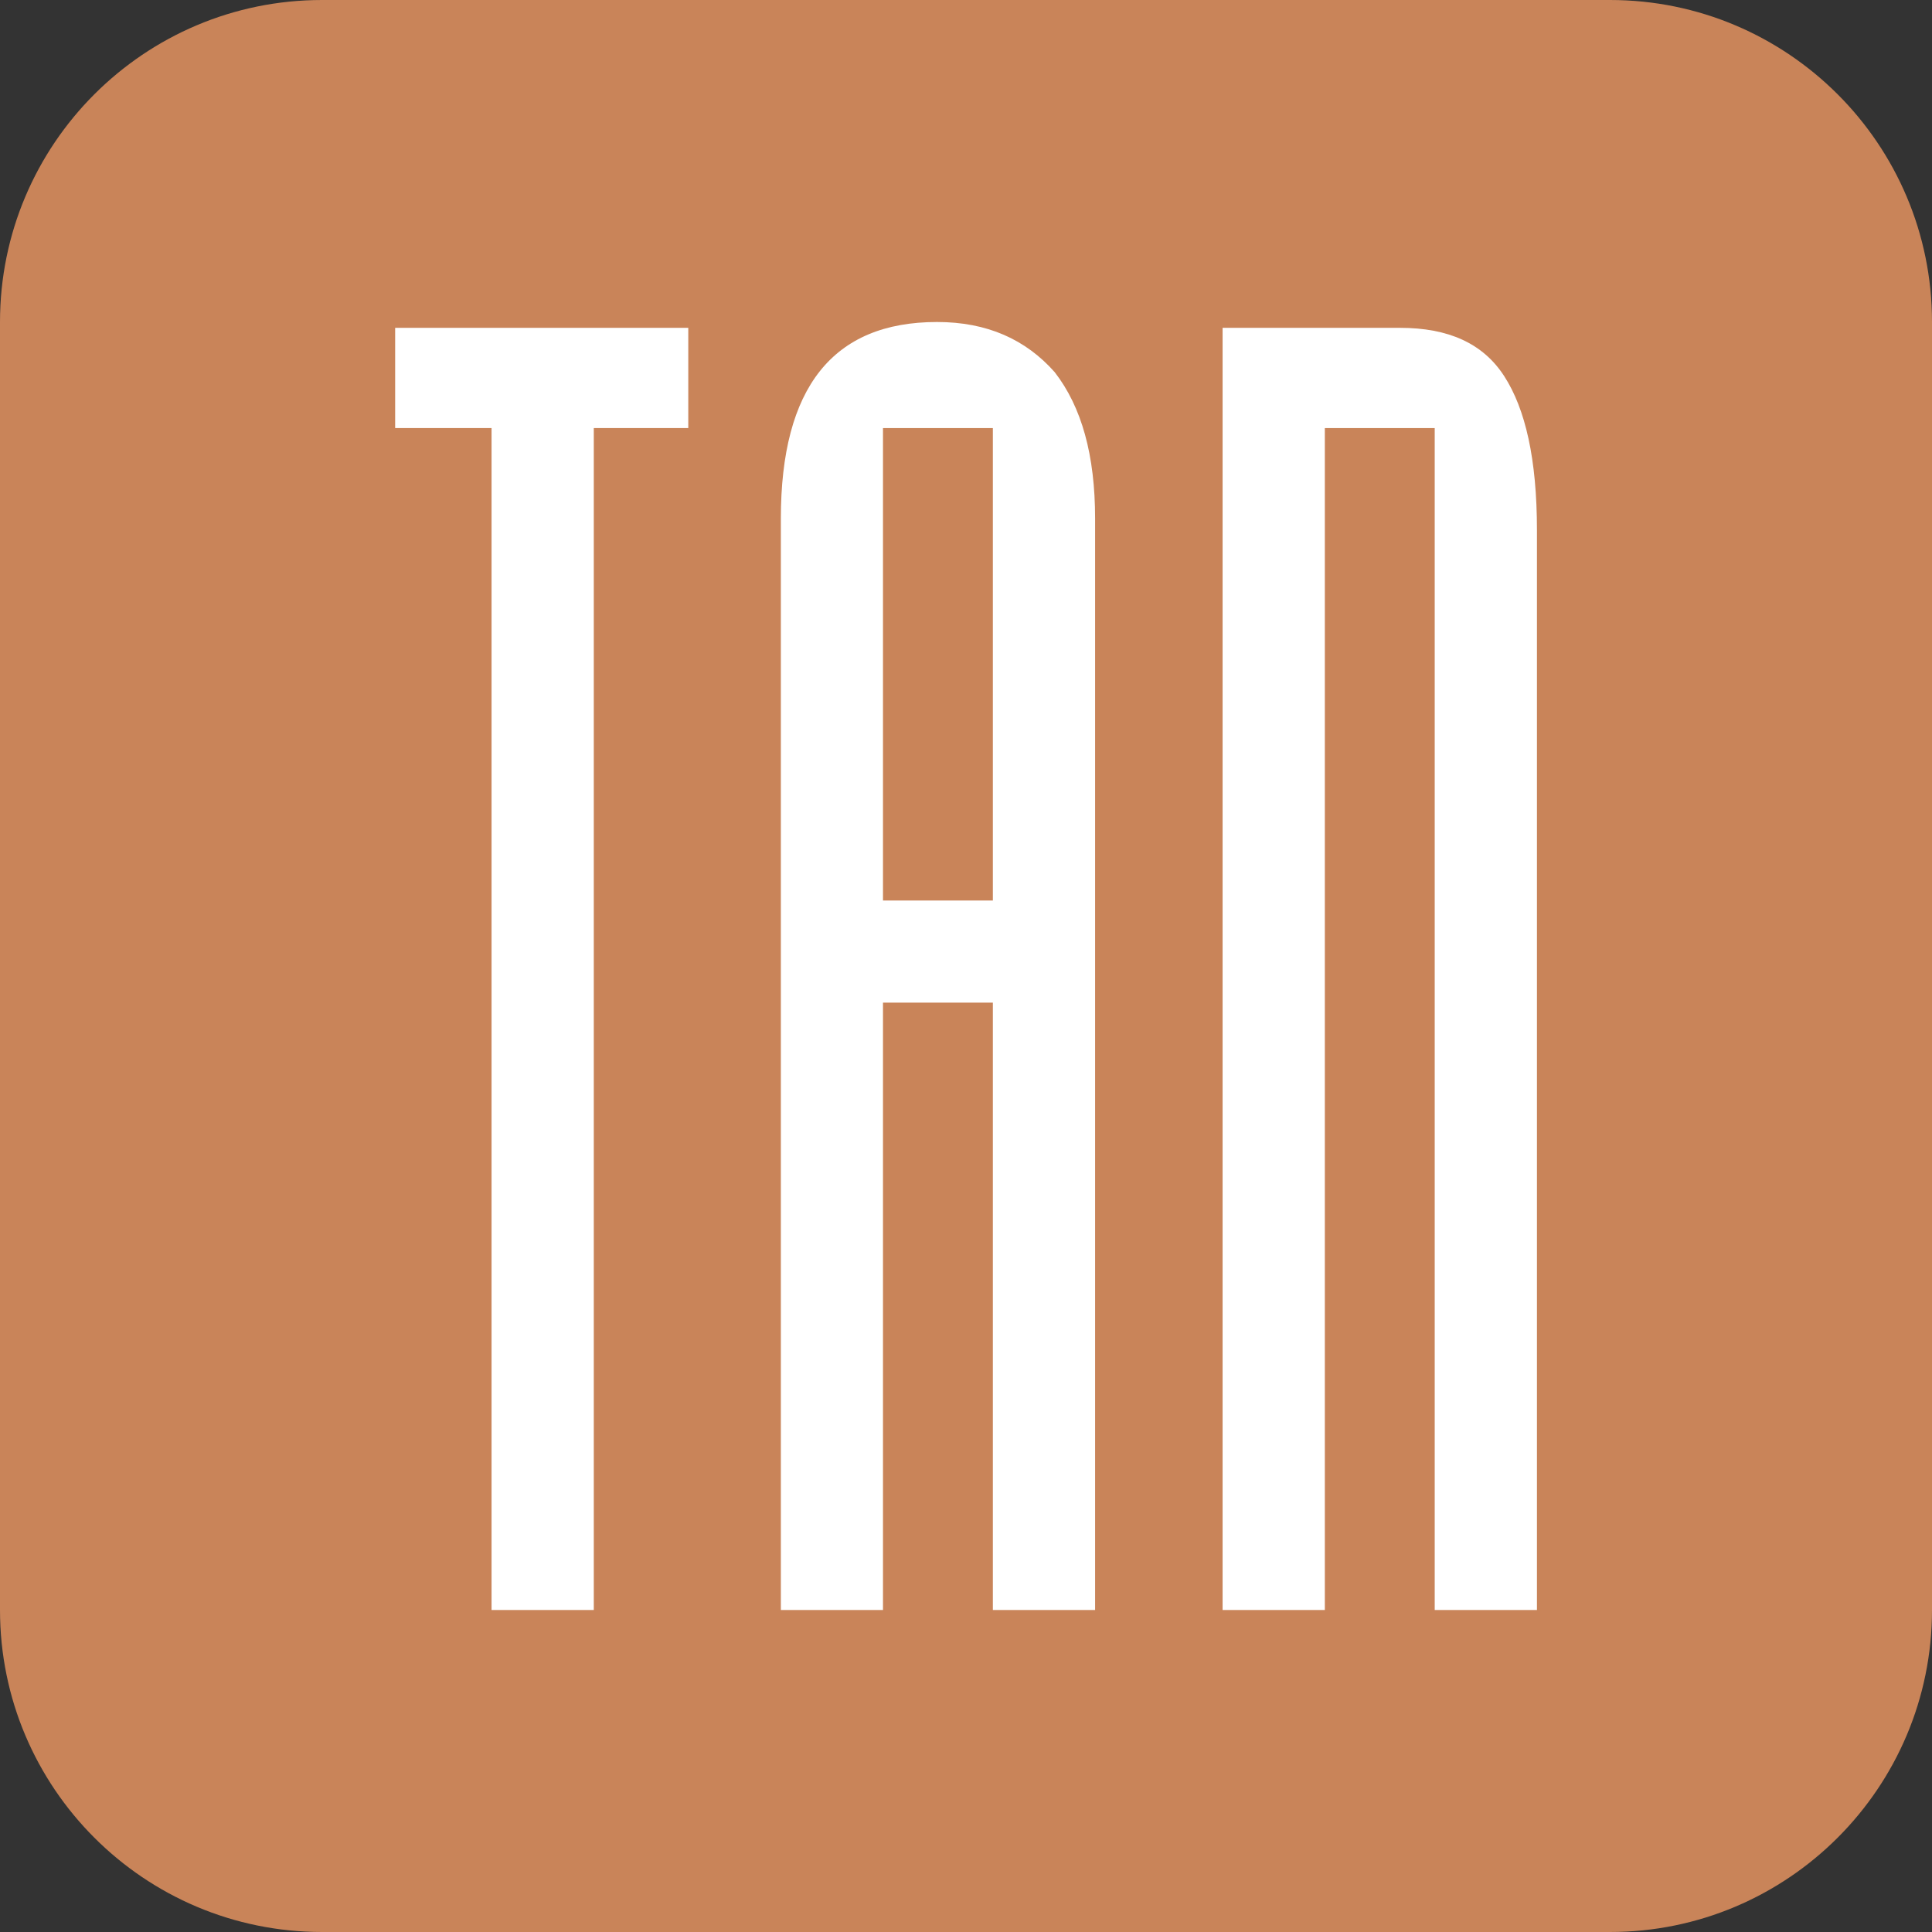
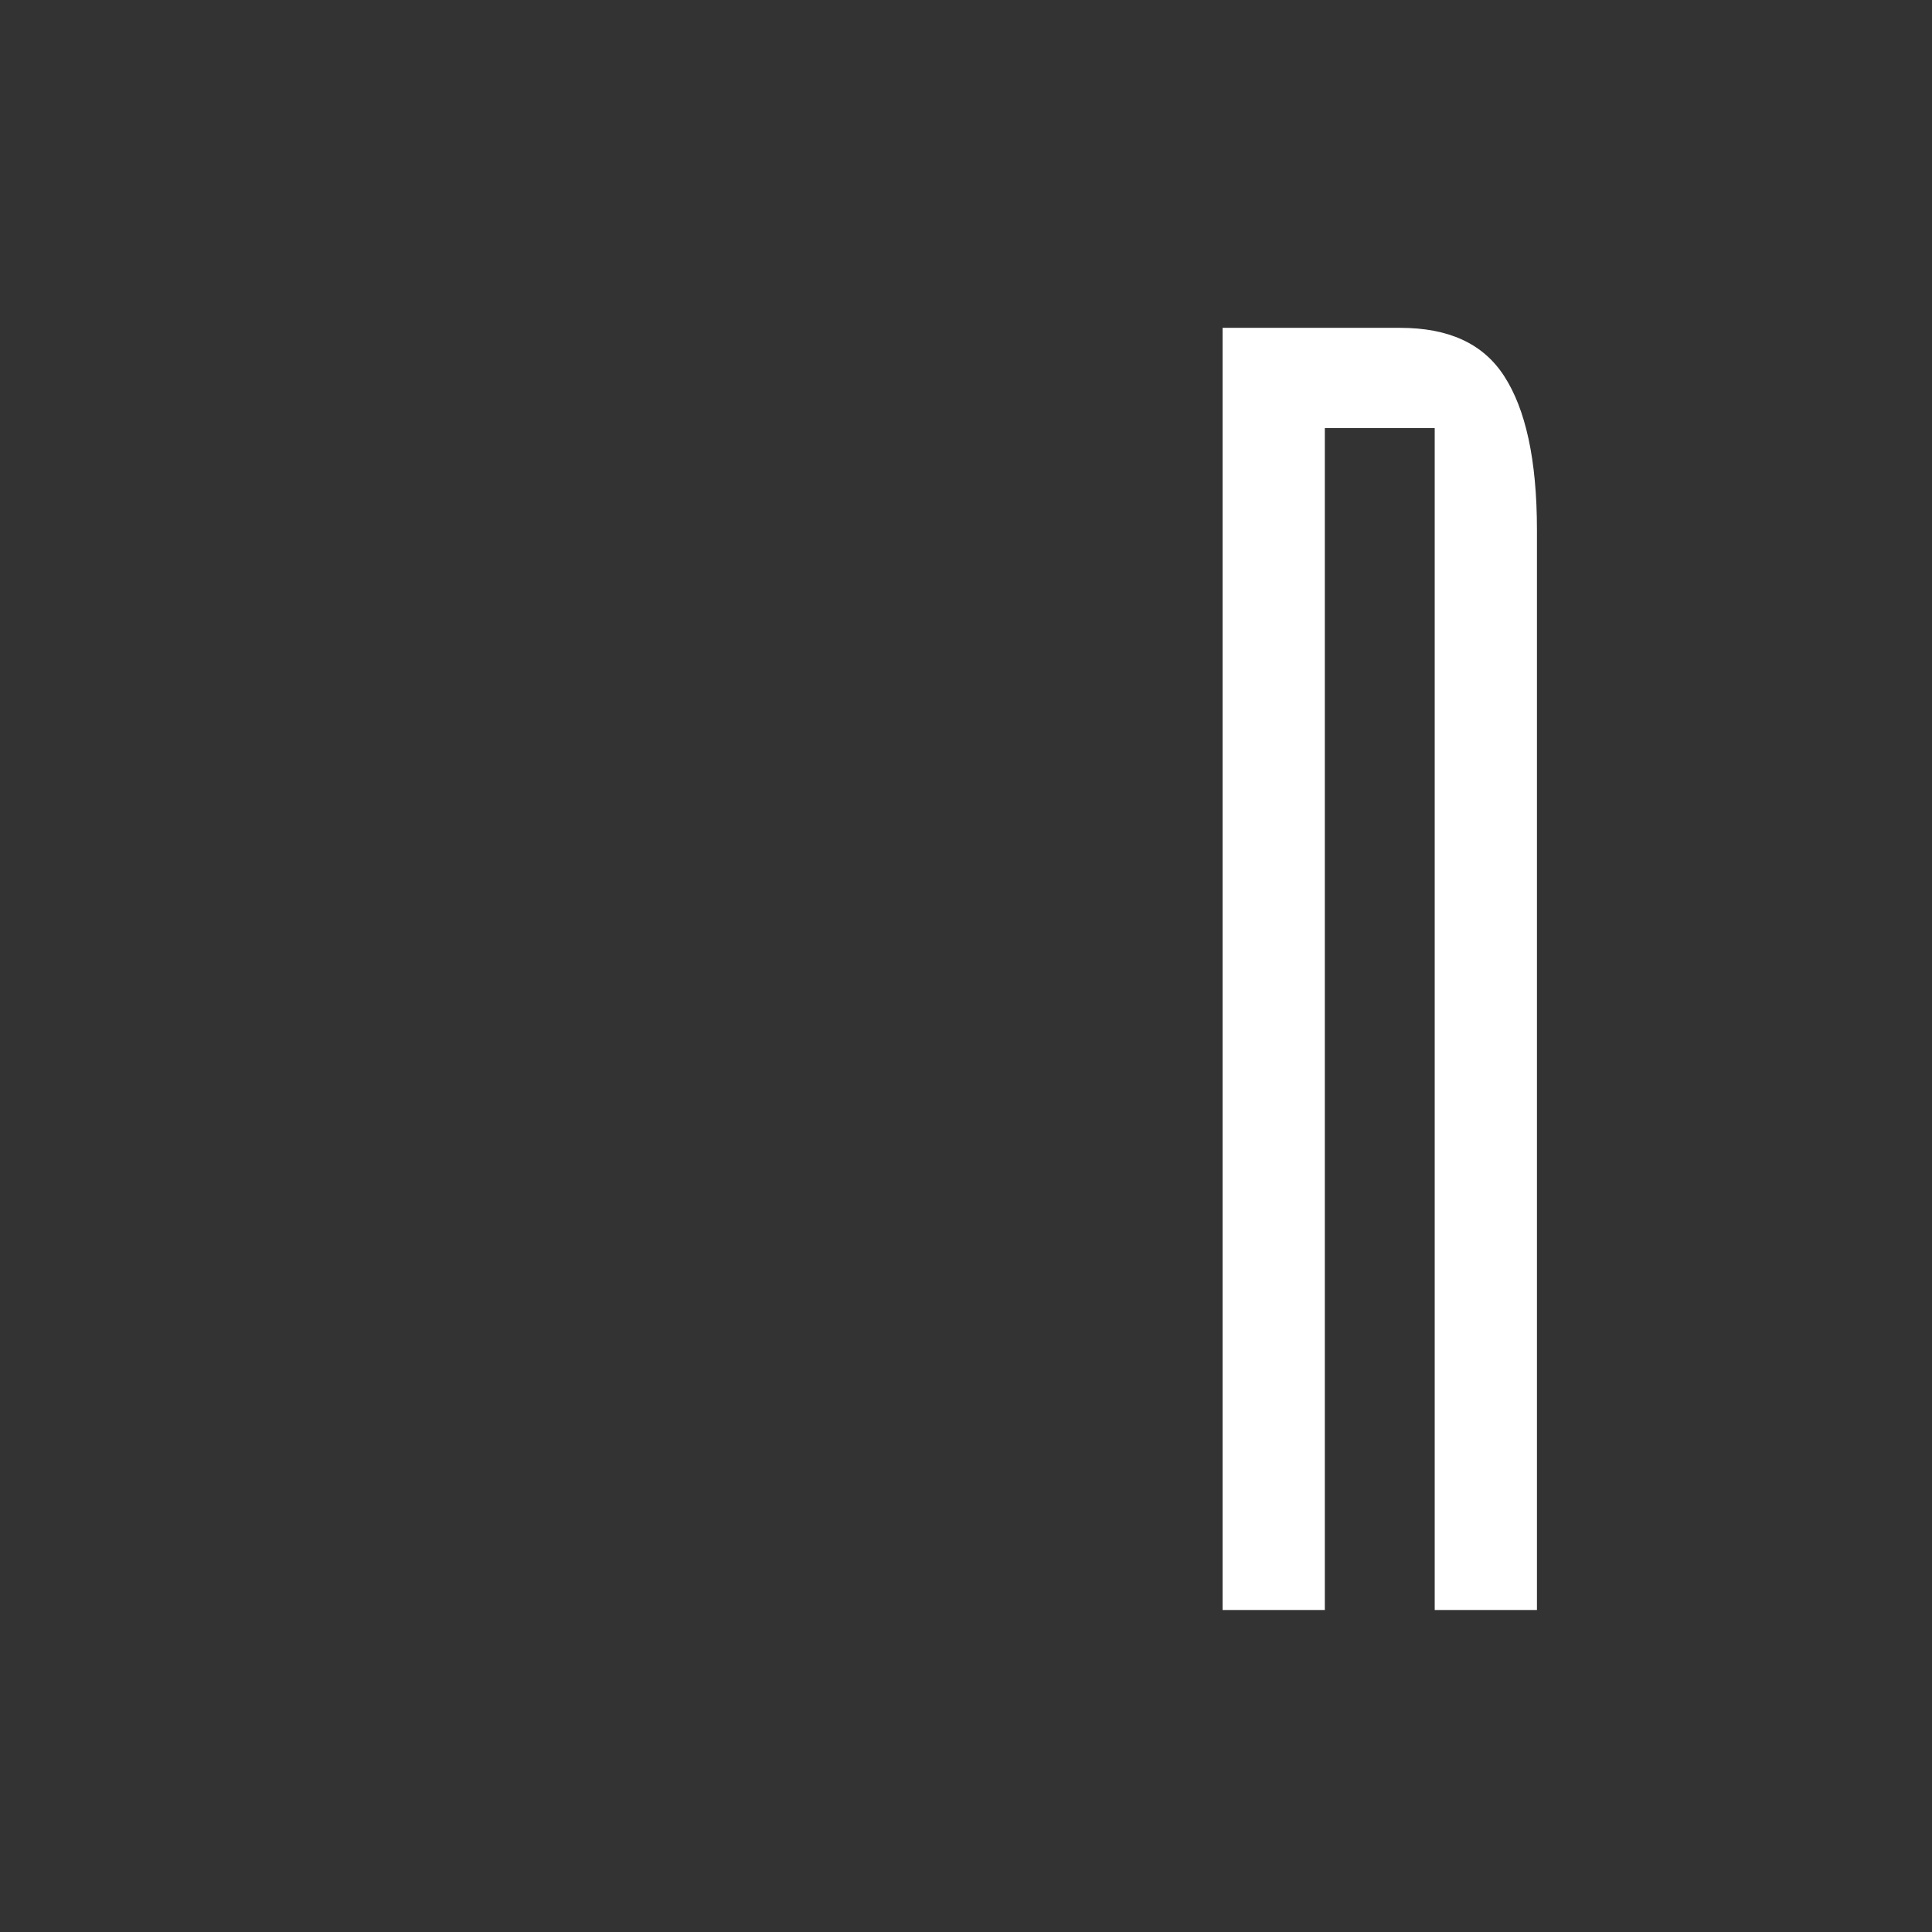
<svg xmlns="http://www.w3.org/2000/svg" version="1.1" id="Ebene_1" x="0px" y="0px" viewBox="0 0 1920 1920" style="enable-background:new 0 0 1920 1920;" xml:space="preserve">
  <rect x="0" y="0" width="1920" height="1920" fill="#333333" stroke="none" />
  <style type="text/css">
	.st0{fill:#C98459;}
	.st1{fill:#FFFFFF;}
</style>
-   <path class="st0" d="M1600,1920H320c-176.7,0-320-143.3-320-320L0,320C0,143.3,143.3,0,320,0l1280,0c176.7,0,320,143.3,320,320v1280  C1920,1776.7,1776.7,1920,1600,1920z" />
  <g>
-     <path class="st1" d="M684,425.4h-93.9V1600H488.5V425.4h-95.8v-99.6H684V425.4z" />
-     <path class="st1" d="M776,515.4C776,385.1,827.7,320,931.2,320c49.8,0,88.1,17.3,116.9,49.8c26.8,34.5,40.2,82.4,40.2,145.6V1600   H986.7V996.4H877.5V1600H776V515.4z M986.7,894.9V425.4H877.5v469.5H986.7z" />
    <path class="st1" d="M1215,325.8h176.3c47.9,0,82.4,15.3,103.5,47.9c21.1,32.6,32.6,82.4,32.6,153.3v1073h-101.6V425.4h-109.2V1600   H1215V325.8z" />
  </g>
</svg>